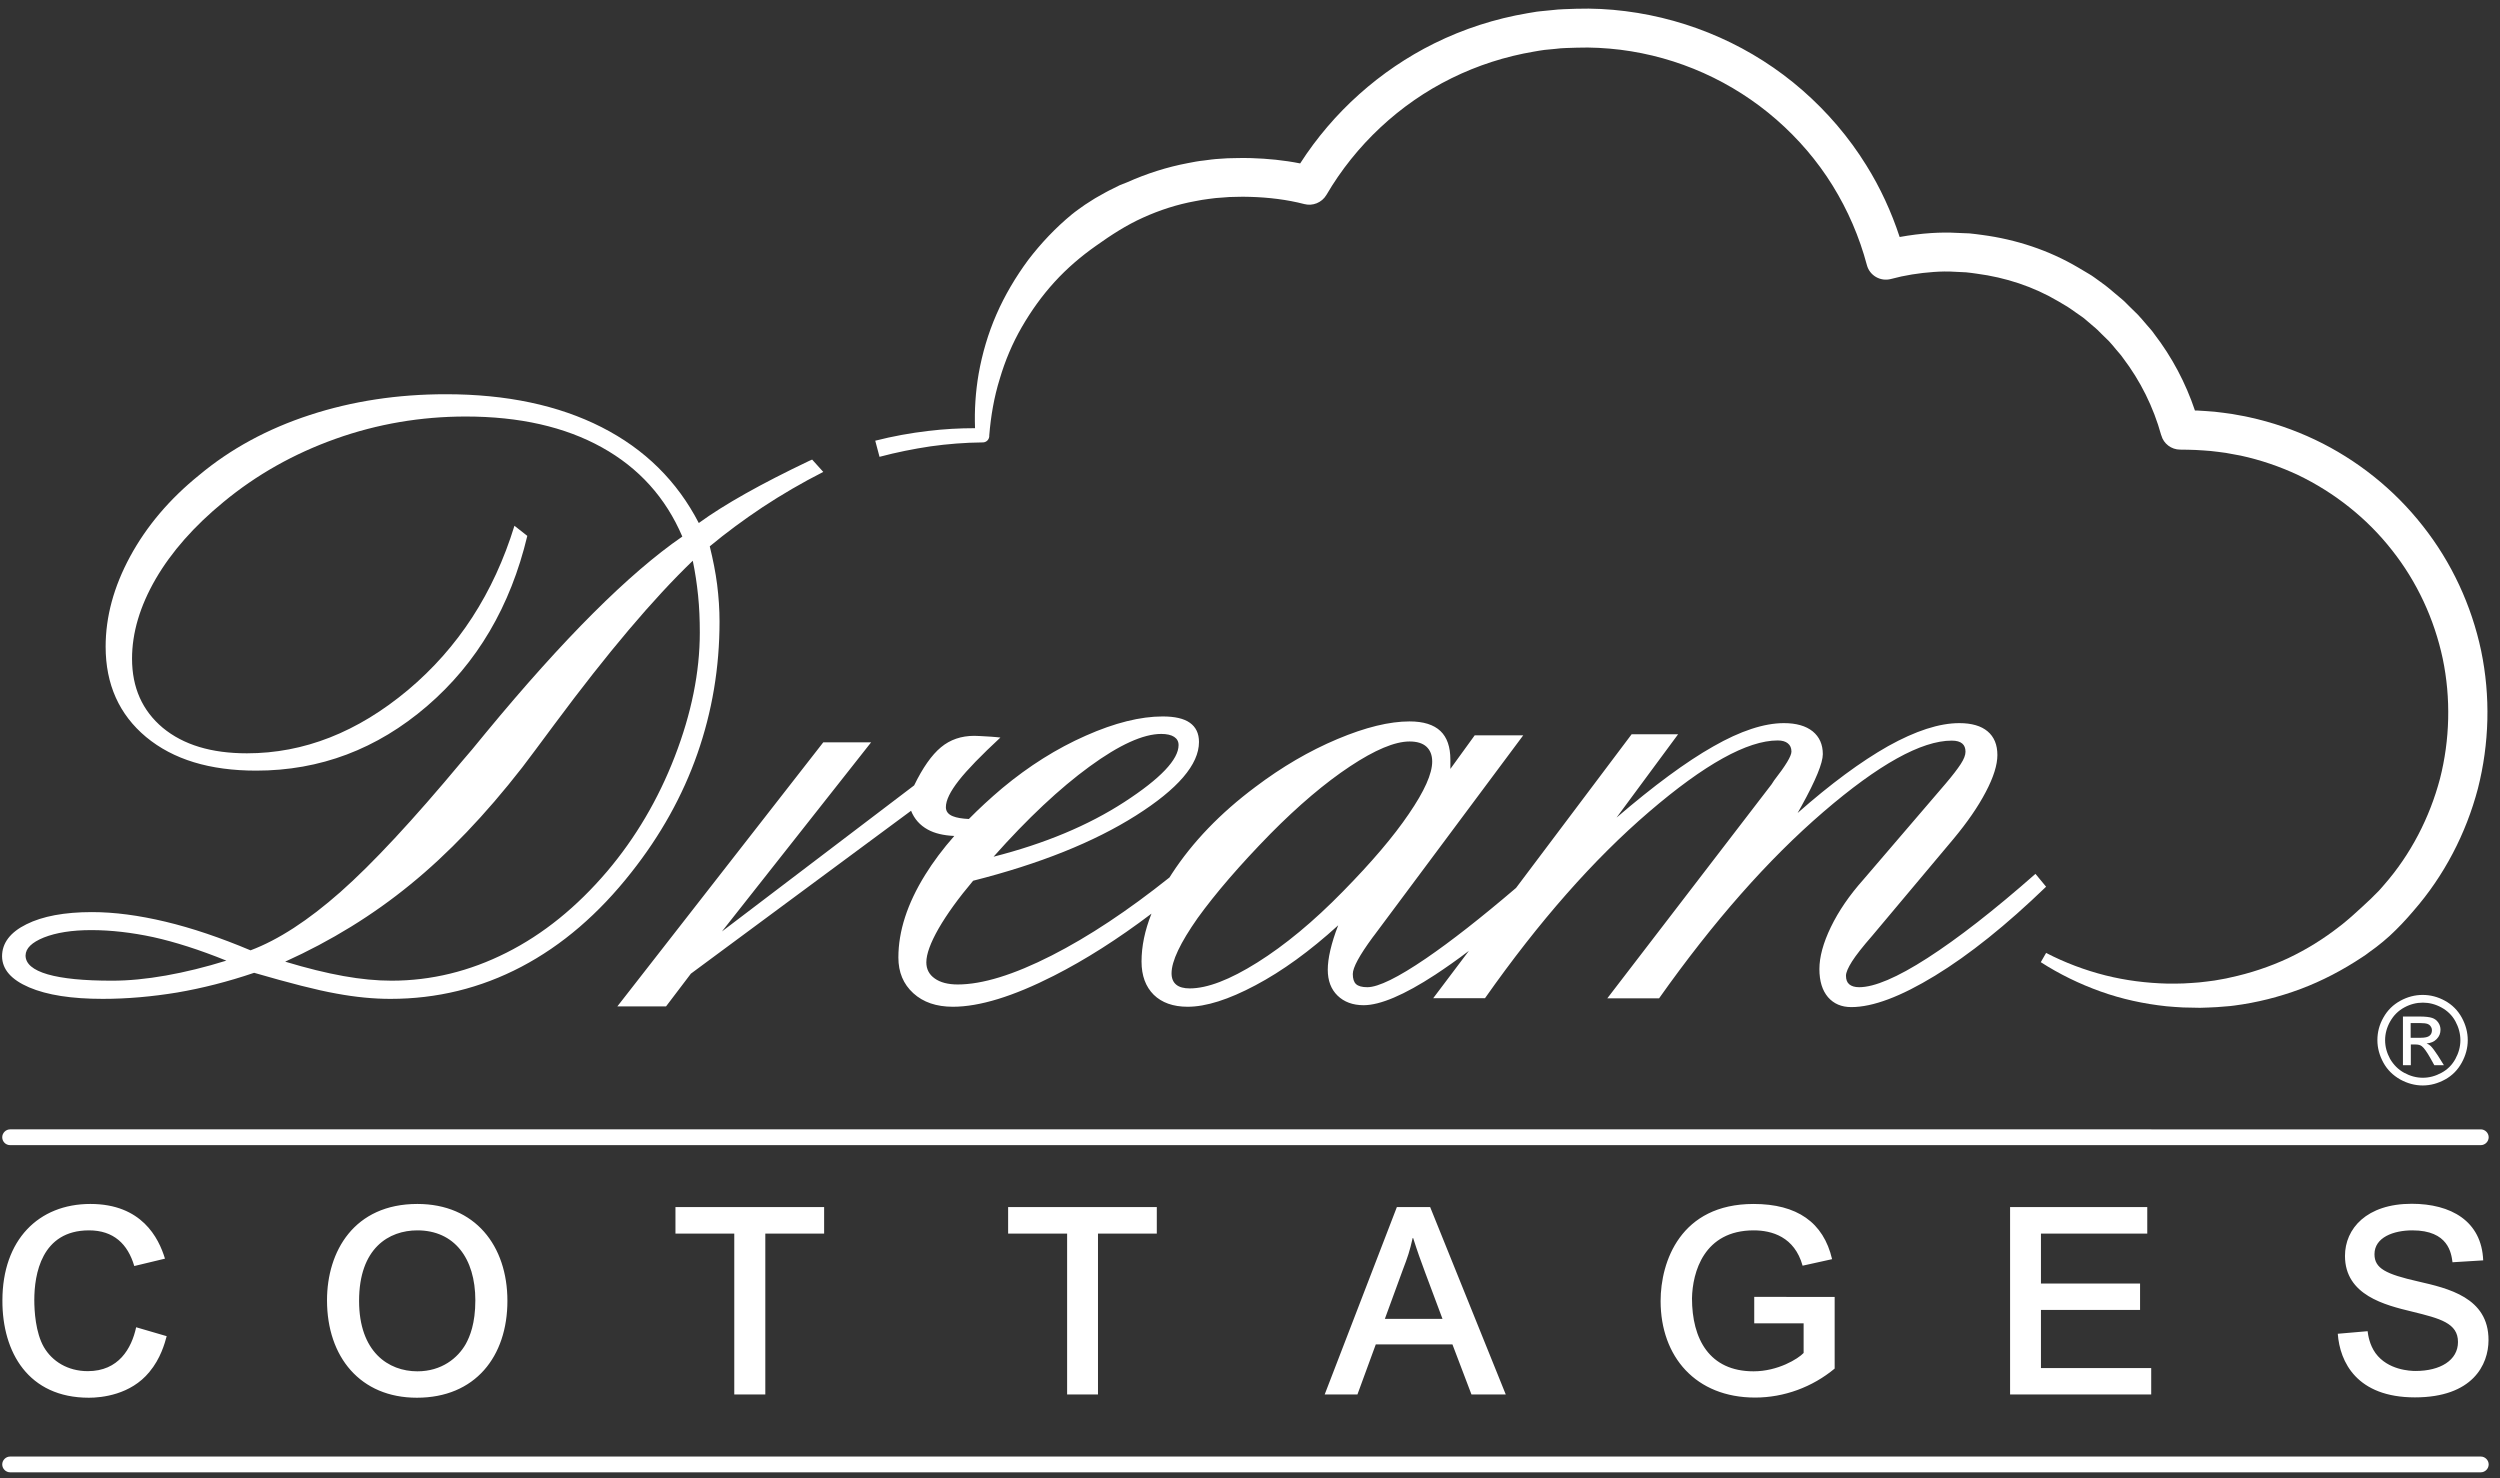
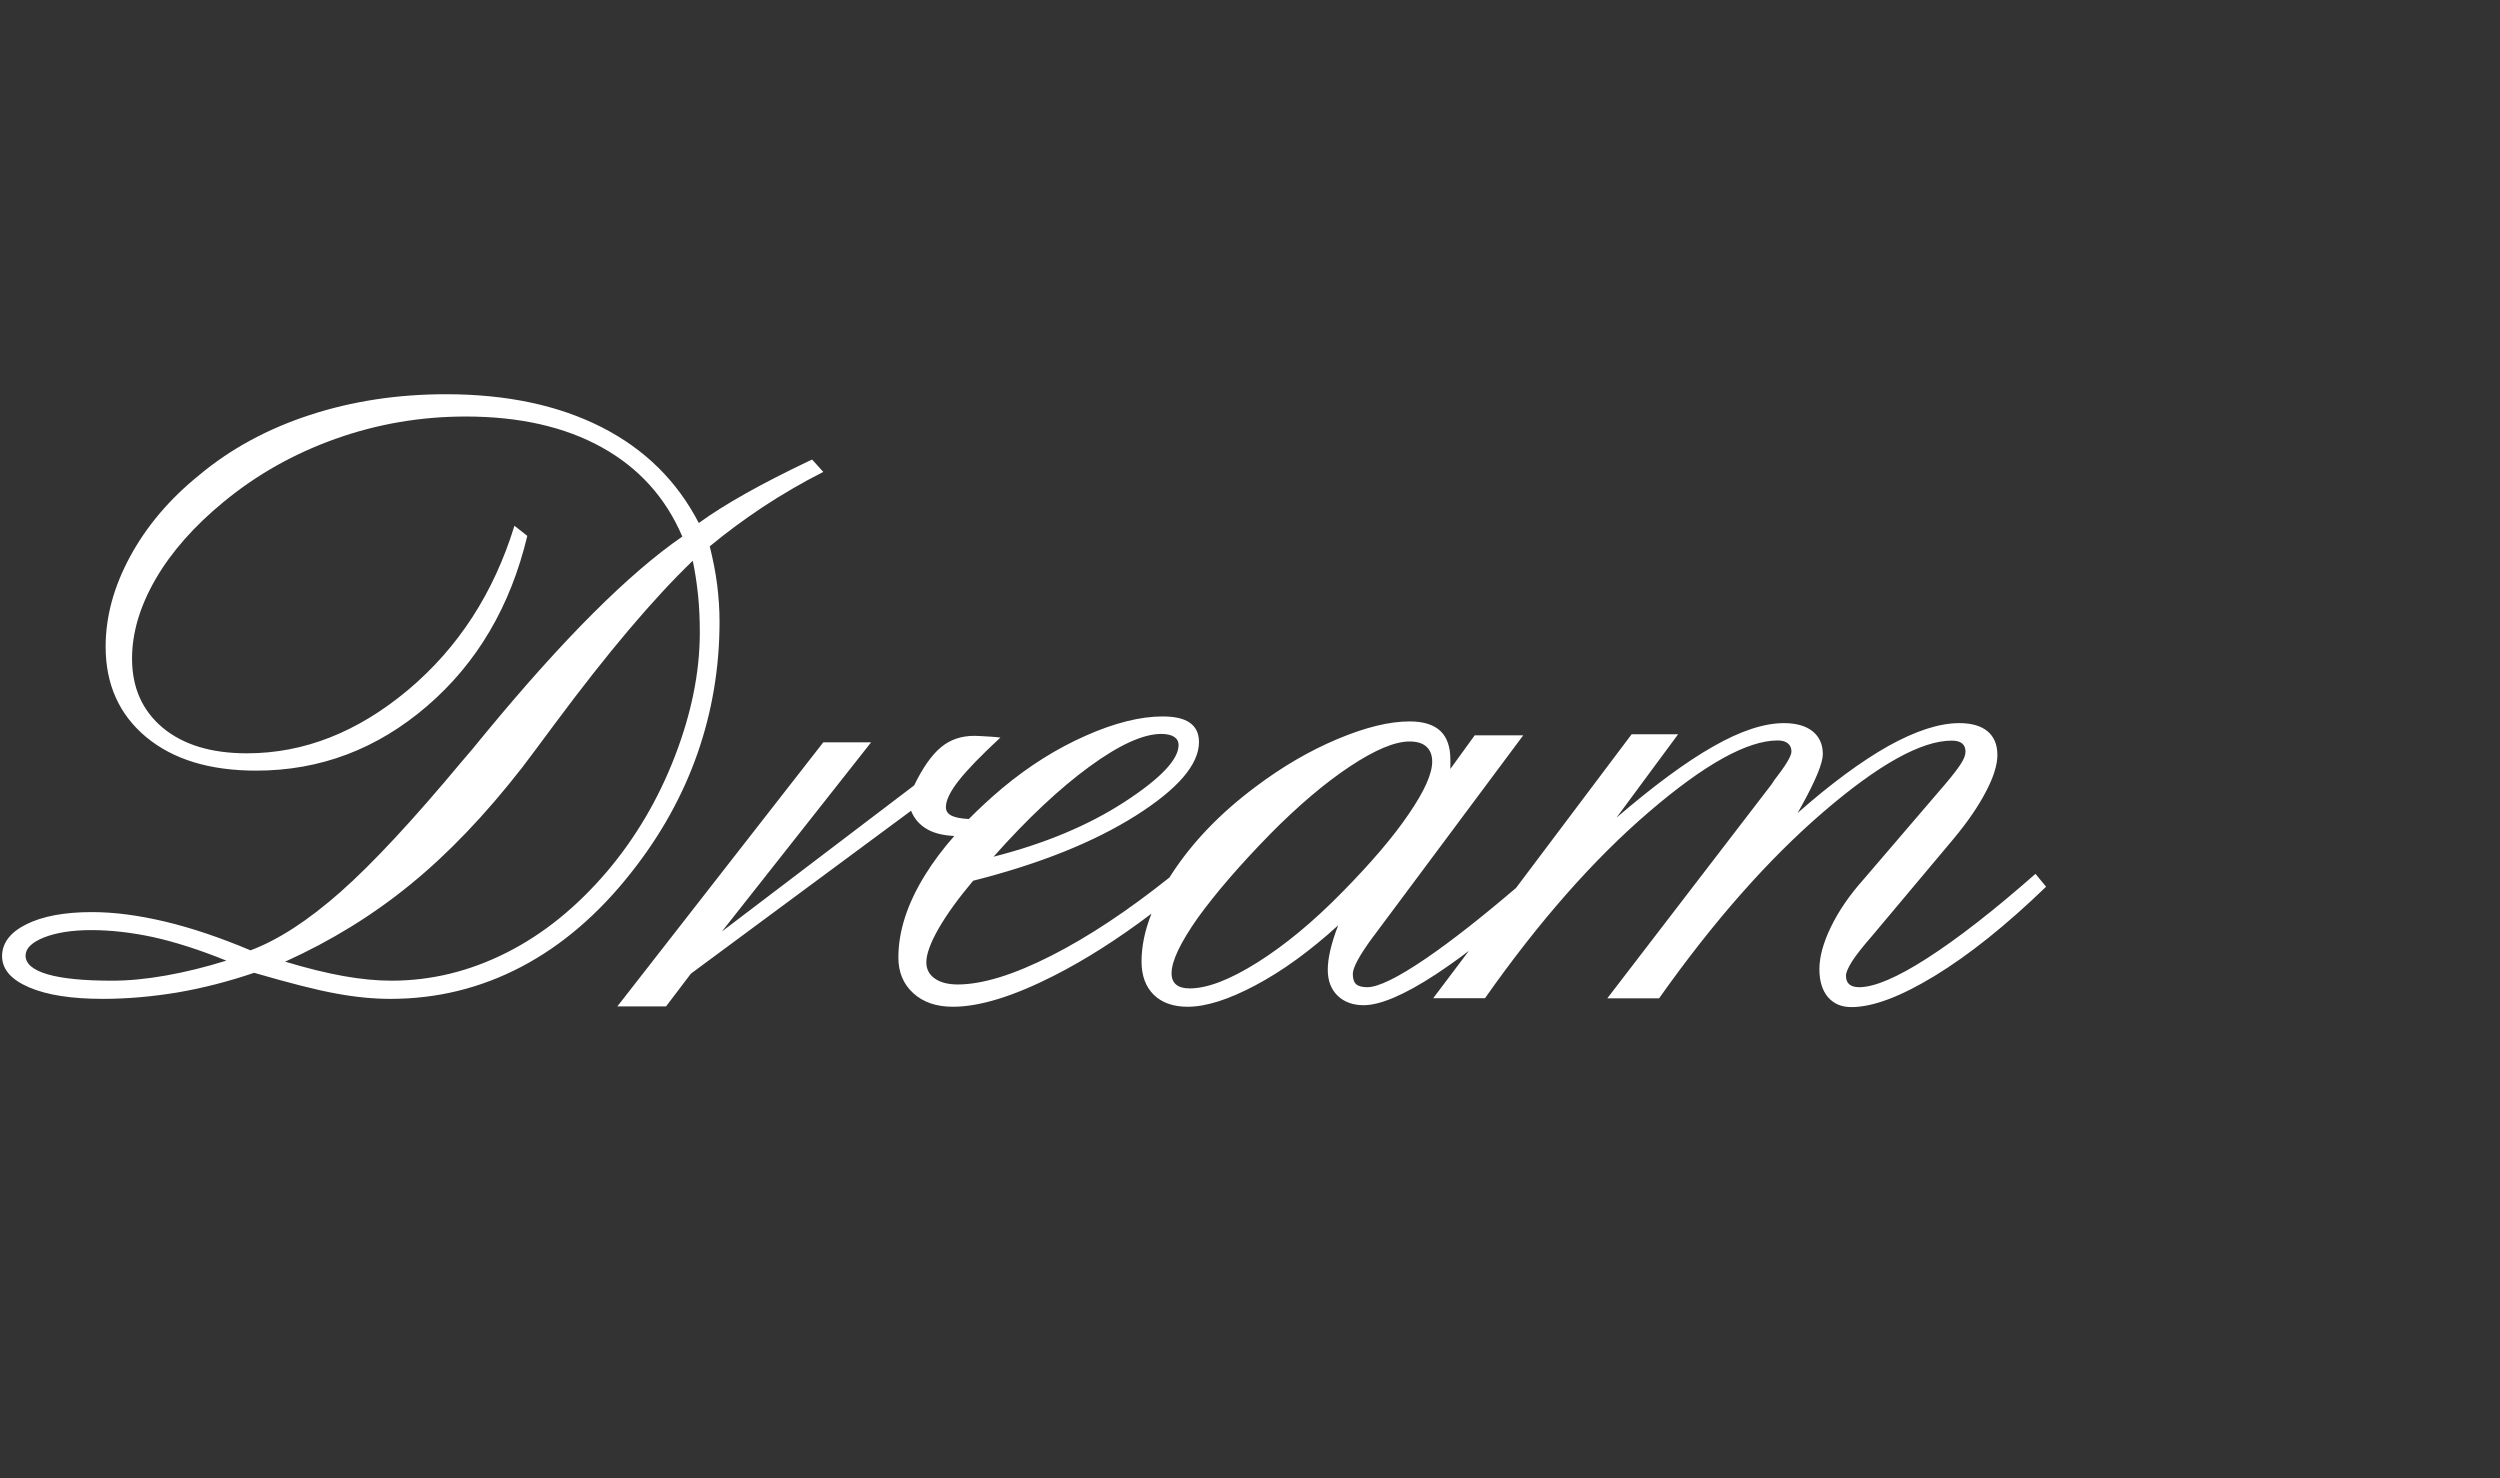
<svg xmlns="http://www.w3.org/2000/svg" xml:space="preserve" id="Layer_1" width="1457.9" height="862.2" x="0" y="0" style="enable-background:new 0 0 1457.9 862.2" version="1.1" viewBox="0 0 1457.9 862.2">
  <rect x="0" y="0" width="1457.9" height="862.2" fill="#333333" stroke="none" />
  <style type="text/css">.st0{fill:none}.st1{fill:#fff}</style>
  <g>
    <path d="M228.3 571.9c23.2 0 45.6-5.4 67-16.3 21.4-10.8 41-26.7 58.8-47.5 16.5-19.5 29.7-41.8 39.4-66.9 9.7-25.1 14.6-49.2 14.6-72.3 0-7.6-.3-14.8-1-21.6-.7-6.8-1.7-13.6-3.1-20.3-22.9 22-49.8 53.8-80.6 95.3-8.6 11.7-14.9 20.1-18.9 25.3-21.5 27.6-43.3 50.3-65.2 68.2-22 17.9-46.3 32.9-73 44.9 12.6 3.8 23.9 6.6 34 8.4 10.1 1.9 19.4 2.8 28 2.8zM687.3 434.5c0-2.1-.9-3.7-2.6-4.8-1.7-1.1-4.2-1.7-7.5-1.7-10.5 0-24.5 6.3-41.8 19-17.4 12.7-36.1 30.2-56 52.6 29.8-7.6 55.2-18.2 76.3-31.9 21-13.7 31.6-24.8 31.6-33.2zM27.9 568.2c8.6 2.5 21.1 3.7 37.5 3.7 9.6 0 20.1-1 31.4-3 11.3-2 23-4.9 35.3-8.7-15.8-6.4-30-10.9-42.6-13.7-12.6-2.8-24.6-4.1-36.2-4.1-11.4 0-20.6 1.4-27.6 4.3-7.2 2.9-10.7 6.3-10.7 10.5 0 4.8 4.3 8.5 12.9 11zM686.1 574.1c1.8 1.5 4.4 2.2 7.9 2.2 10.2 0 23.3-5 39.4-15.1 16.1-10.1 32.8-23.9 50-41.5 16.5-16.9 29.3-31.9 38.4-45.2 9-13.3 13.6-23.4 13.6-30.5 0-3.8-1.1-6.7-3.4-8.7-2.2-2-5.5-3-9.8-3-8.6 0-20.2 4.8-34.7 14.5-14.6 9.6-30.1 22.8-46.6 39.5-17.9 18.3-31.9 34.6-42.1 48.9-10.2 14.4-15.2 25.1-15.2 32.2-.2 3 .7 5.2 2.5 6.7zM841.2 769.1l-10.1-27c-2.4-6.4-4.7-12.8-7-20.1h-.3c-1.7 7.6-2.9 11.1-5.6 18.5l-10.5 28.7h33.5zM1418.3 600.9c0-.8-.2-1.6-.7-2.3-.5-.7-1.1-1.2-1.9-1.5-.8-.3-2.4-.5-4.6-.5h-5.2v8.6h5.6c2.7 0 4.5-.4 5.4-1.2.9-.8 1.4-1.8 1.4-3.1z" class="st0" />
    <path d="M1423.6 587.5c-3.5-1.9-7.1-2.8-10.8-2.8-3.7 0-7.3.9-10.8 2.8-3.5 1.9-6.3 4.6-8.2 8.1-2 3.5-3 7.2-3 11s1 7.4 2.9 10.9c2 3.5 4.7 6.2 8.2 8.1 3.5 1.9 7.1 2.9 10.9 2.9 3.8 0 7.4-1 10.9-2.9s6.2-4.7 8.1-8.1c1.9-3.5 2.9-7.1 2.9-10.9 0-3.8-1-7.5-3-11-1.8-3.5-4.5-6.2-8.1-8.1zm-4.1 33.7-2.5-4.5c-2-3.5-3.6-5.7-4.8-6.6-.8-.7-2.1-1-3.7-1h-2.7v12.1h-4.6v-28.4h9.8c3.3 0 5.7.3 7.2.8s2.7 1.4 3.6 2.7c.9 1.3 1.3 2.7 1.3 4.2 0 2.1-.7 3.9-2.2 5.4-1.5 1.5-3.4 2.4-5.9 2.6 1 .4 1.8.9 2.4 1.5 1.1 1.1 2.5 3 4.2 5.6l3.5 5.6h-5.6zM209.3 758.6c0 29.8 17.1 41.1 34 41.1 14.2 0 23.7-7.8 28.2-15.9 2.4-4.4 5.6-11.9 5.6-25.5 0-24.7-12.4-40.8-33.9-40.8-16.5 0-33.9 10.3-33.9 41.1z" class="st0" />
    <path d="M17 575.8c10.5 4.5 24.8 6.7 42.9 6.7 14.3 0 28.8-1.3 43.4-3.7 14.6-2.5 29.6-6.3 44.9-11.5 20.7 6 36.6 10.1 47.9 12.1 11.3 2.1 21.8 3.1 31.6 3.1 27 0 52.5-6.2 76.3-18.7 23.8-12.5 45.2-30.9 64.2-55.1 17-21.5 29.9-44.6 38.5-69.2 8.6-24.6 12.9-50.3 12.9-77 0-7.2-.5-14.4-1.4-21.6-.9-7.1-2.4-14.6-4.3-22.3 9.5-7.9 19.8-15.5 30.9-22.9 11.1-7.3 22.9-14.2 35.3-20.5l-6.5-7.2-1.8.8c-27.9 13.3-49.3 25.3-64.3 36.2-12.6-24.4-31.5-43.1-56.7-55.9-25.2-12.8-55.5-19.2-90.8-19.2-28.1 0-54.5 4-79.3 12.1-24.8 8.1-46.3 19.8-64.6 35.1-17.2 13.9-30.6 29.7-40.2 47.4-9.6 17.7-14.3 35.2-14.3 52.6 0 22 7.9 39.6 23.6 52.7 15.8 13.1 37.1 19.6 64.2 19.6 37.2 0 70.4-12.5 99.6-37.6 29.2-25.1 48.7-58.2 58.5-99.3l-7.5-5.9c-12.1 39.3-32.8 71.2-62.1 95.8-29.4 24.6-60.7 36.9-93.9 36.9-20.7 0-37-4.9-49.1-14.9C83 414.4 77 401 77 384.1c0-15.1 4.6-30.6 13.8-46.5 9.2-15.8 22.4-30.8 39.6-44.9 19.1-15.8 40.9-28.1 65.3-36.8 24.4-8.7 49.8-13 75.9-13 31.3 0 57.8 6 79.4 18 21.6 12 37.2 29.3 46.9 52-31.2 21.5-69.3 59.6-114.4 114.2-6.2 7.6-10.9 13.3-14.2 17-28.4 34.1-52 59.5-70.8 76.1-18.8 16.6-36.2 27.9-52.4 34-17.6-7.4-34.1-13-49.6-16.7-15.5-3.7-29.8-5.6-42.9-5.6-16 0-28.8 2.4-38.2 7.1-9.5 4.7-14.2 11-14.2 18.7.1 7.6 5.3 13.6 15.8 18.1zm222.3-60c22-17.9 43.7-40.6 65.2-68.2 4-5.2 10.2-13.6 18.9-25.3 30.8-41.5 57.7-73.3 80.6-95.3 1.4 6.7 2.4 13.5 3.1 20.3.7 6.8 1 14 1 21.6 0 23.1-4.9 47.2-14.6 72.3-9.7 25.1-22.9 47.4-39.4 66.9-17.7 20.8-37.3 36.7-58.8 47.5-21.4 10.8-43.8 16.3-67 16.3-8.6 0-18-.9-28-2.7-10.1-1.8-21.4-4.6-34-8.4 26.7-12.1 51-27 73-45zM25.6 546.7c7.1-2.8 16.3-4.3 27.6-4.3 11.5 0 23.6 1.4 36.2 4.1 12.6 2.8 26.8 7.3 42.6 13.7-12.2 3.8-24 6.7-35.3 8.7-11.3 2-21.7 3-31.4 3-16.4 0-28.8-1.2-37.5-3.7-8.6-2.5-12.9-6.2-12.9-11 .1-4.2 3.6-7.6 10.7-10.5zM480.1 432.9 360 586.9h28.4l14.5-19.1 128.4-95c1.9 4.8 5.2 8.5 9.8 11 4 2.2 9.1 3.4 15.4 3.7-6.6 7.5-12.3 15.1-17 22.7-10.4 16.8-15.6 32.8-15.6 48.2 0 8.6 2.9 15.5 8.7 20.8 5.8 5.3 13.5 7.9 23.1 7.9 15.5 0 35.1-6 58.9-18.1 18.3-9.3 37.2-21.3 56.9-36.2-3.9 9.8-5.8 19.1-5.8 27.9 0 8.3 2.4 14.7 7.1 19.4 4.7 4.6 11.3 7 19.8 7 10.7 0 23.9-4.2 39.5-12.5 15.7-8.3 31.8-20 48.3-35-2.1 5.3-3.6 10.2-4.6 14.5-1 4.3-1.5 8.1-1.5 11.4 0 6.4 1.9 11.4 5.7 15.1 3.8 3.7 8.9 5.6 15.2 5.6 9.6 0 23.6-5.9 41.8-17.8 6.2-4.1 12.8-8.7 19.6-13.9l-20.8 27.6H866c31.5-44.8 63.4-81 95.7-108.7 32.3-27.7 57.3-41.6 75-41.6 2.6 0 4.6.6 5.9 1.7 1.4 1.1 2.1 2.7 2.1 4.8 0 2.6-3.4 8.2-10.1 16.8l-1.5 2.3-95.8 124.8h30.2c31.7-44.8 63.6-81 95.8-108.7 32.2-27.7 57.2-41.6 74.9-41.6 2.8 0 4.8.6 6.1 1.7 1.3 1.1 1.9 2.7 1.9 4.8 0 1.9-.9 4.3-2.8 7.2-1.9 2.9-4.8 6.7-8.8 11.4l-48 56c-8.1 9.1-14.4 18.3-18.9 27.6-4.5 9.3-6.7 17.5-6.7 24.5 0 7.1 1.7 12.5 5 16.4 3.4 3.9 7.9 5.8 13.6 5.8 12.6 0 28.8-6.1 48.8-18.3 20-12.2 41.6-29.5 64.8-51.9l-6.2-7.5c-24.3 21.4-45.3 37.7-63 49.1-17.7 11.4-31 17-39.8 17-2.6 0-4.5-.6-5.8-1.7-1.3-1.1-1.9-2.8-1.9-5 0-1.9 1.2-4.6 3.5-8.3 2.3-3.6 6.2-8.6 11.8-15l47.5-56.6c7.9-9.5 14.2-18.6 18.7-27.2 4.6-8.7 6.8-15.9 6.8-21.6 0-6-1.9-10.6-5.7-13.8-3.8-3.2-9.3-4.8-16.5-4.8-11.7 0-25.5 4.5-41.5 13.4-15.9 9-33.5 22-52.8 39 .5-.9 1.3-2.2 2.3-4.1 8.3-15 12.4-25.1 12.4-30.2 0-5.7-2-10.1-5.9-13.3-4-3.2-9.6-4.8-16.8-4.8-11.5 0-25.3 4.5-41.2 13.6-15.9 9-34.7 22.9-56.4 41.5l35.9-48.6h-27.1l-67.4 89.6c-20.5 17.5-38 31.2-52.5 41.1-16.4 11.2-27.9 16.8-34.2 16.8-3.1 0-5.3-.6-6.6-1.8-1.3-1.2-1.9-3.2-1.9-5.9 0-3.8 3.9-10.9 11.6-21.4l1-1.3 86.8-116.5H860l-14.2 19.6V443c0-7.4-1.9-13-5.8-16.7-3.9-3.7-9.9-5.6-18-5.6-11.7 0-25.7 3.4-42.1 10.3-16.4 6.9-32.3 16.2-47.8 27.9-20.5 15.3-36.7 32.2-48.7 50.6-.5.7-.9 1.5-1.4 2.2-24.2 19.3-47.1 34.5-68.7 45.5-22.2 11.3-40.5 16.9-54.8 16.9-5.7 0-10.2-1.2-13.4-3.5-3.3-2.3-4.9-5.5-4.9-9.4 0-4.8 2.4-11.4 7.2-19.8 4.8-8.3 11.5-17.6 20.1-27.8 38.7-9.8 70.4-22.5 94.9-38s36.8-29.8 36.8-42.9c0-5-1.8-8.7-5.3-11.2s-8.8-3.7-15.9-3.7c-12.9 0-27.9 3.7-44.8 11.2-17 7.5-33.2 17.7-48.7 30.6-7.1 6-13.6 12-19.5 18-4-.2-7.1-.7-9.3-1.6-2.8-1.1-4.1-2.9-4.1-5.3 0-4 2.5-9.1 7.5-15.5s13.1-14.7 24.3-25.1c-1.4-.2-3.2-.3-5.4-.5-5-.3-8.3-.5-9.8-.5-7.6 0-14.1 2.2-19.5 6.7s-10.6 11.9-15.6 22.2L421 543.2l87-110.3h-27.9zm260.6 53.5c16.5-16.7 32.1-29.9 46.6-39.5 14.5-9.6 26.1-14.5 34.7-14.5 4.3 0 7.6 1 9.8 3 2.2 2 3.4 4.9 3.4 8.7 0 7.1-4.5 17.2-13.6 30.5-9 13.3-21.8 28.3-38.4 45.2-17.2 17.6-33.9 31.4-50 41.5-16.1 10.1-29.2 15.1-39.4 15.1-3.4 0-6.1-.7-7.9-2.2-1.8-1.5-2.7-3.7-2.7-6.6 0-7.1 5.1-17.8 15.2-32.2 10.4-14.4 24.4-30.7 42.3-49zM635.4 447c17.4-12.7 31.3-19 41.8-19 3.3 0 5.8.6 7.5 1.7 1.7 1.1 2.6 2.7 2.6 4.8 0 8.4-10.5 19.5-31.6 33.2-21.1 13.7-46.5 24.3-76.3 31.9 19.9-22.4 38.6-39.9 56-52.6z" class="st1" />
-     <path d="M542.6 260.3c10-1.4 20.1-2.2 30.3-2.3 2.1.1 3.8-1.4 4-3.5v-.6c.9-11.2 2.8-22.3 6.1-32.9 3.1-10.6 7.4-20.8 12.9-30.3s11.8-18.3 19.1-26.3c7.3-8 15.5-15 24.2-21.1 8.7-6.2 17.6-12 27.4-16.4 9.7-4.4 19.9-7.7 30.4-9.6 2.6-.5 5.2-1 7.9-1.3l4-.5c1.3-.1 2.7-.2 4-.3 1.3-.1 2.7-.2 4-.3l4-.1c2.6-.1 5.4-.1 8.1 0 10.8.3 21.6 1.6 31.6 4.2 4.9 1.3 10.2-.8 12.9-5.3 17-29.1 42.7-53.2 73-68.1 15.2-7.5 31.4-12.7 48-15.5 2.1-.3 4.1-.8 6.2-1l6.3-.6c4.2-.6 8.4-.5 12.6-.7 8.4-.3 16.9.2 25.3 1.2 16.8 2.1 33.2 6.7 48.6 13.6 15.4 6.9 29.8 16.1 42.5 27.2 12.7 11.1 23.8 24 32.7 38.4 8.9 14.4 15.6 29.9 20 46.4 1.6 6.1 7.9 9.7 14 8.1 8.1-2.2 16.5-3.5 24.9-4.1 4.2-.3 8.4-.4 12.6-.1l6.3.3c2.1.2 4.2.5 6.3.8 16.7 2.2 33 7.5 47.5 16.1l5.4 3.2c1.8 1.1 3.4 2.4 5.2 3.6l2.6 1.8c.9.6 1.7 1.2 2.5 1.9l4.8 4.1c.8.7 1.6 1.3 2.4 2.1l2.2 2.2 4.5 4.4c1.4 1.5 2.8 3.2 4.1 4.8 1.3 1.6 2.8 3.1 4 4.9 10.2 13.4 17.8 28.7 22.3 45l.1.2c1.3 4.8 5.8 8.3 11 8.3 3.3 0 6 .1 9 .2 2.9.1 5.9.4 8.8.6 2.9.3 5.8.7 8.8 1.1 2.9.6 5.8 1 8.7 1.6 11.5 2.5 22.7 6.3 33.4 11.3 21.2 10.2 40.2 25.2 54.7 43.7 14.7 18.5 24.8 40.4 29.7 63.4 4.8 23 4.2 47.3-1.6 70-6 22.7-17.1 44.2-32.6 61.9-1 1.1-1.9 2.2-2.9 3.3l-3.1 3.1c-1 1.1-2.1 2.1-3.2 3.1l-3.2 3-6.5 5.9-3.4 2.9-1.7 1.4-1.8 1.4c-9.3 7.3-19.4 13.6-30.2 18.7-10.8 5-22.2 8.8-34 11.3l-2.2.5-2.2.4-4.5.8c-3 .5-6 .7-9 1.1-3 .2-6 .5-9.1.6l-4.6.1h-4.6c-12.2-.3-24.4-1.8-36.3-4.8-11.9-3-23.6-7.4-34.6-13.1l-3.1 5.4c10.9 7 22.6 12.7 34.9 17.1 12.3 4.4 25.2 7.2 38.3 8.6l4.9.4 4.9.3c3.3.1 6.6.1 9.9.2 3.3-.1 6.6-.2 9.9-.4l5-.4 2.5-.2 2.5-.3c13.2-1.7 26.2-5 38.8-9.7 12.5-4.7 24.5-11 35.8-18.5l2.1-1.4 2-1.5 4.1-3c2.7-2.1 5.3-4.2 7.8-6.5 5-4.6 9.6-9.5 14-14.7 17.8-20.4 30.6-45 37.5-71.2 6.7-26.3 7.4-53.9 1.9-80.4-5.6-26.5-17.3-51.7-34.1-72.9-16.7-21.3-38.4-38.6-62.8-50.2-12.2-5.8-25.1-10.2-38.4-13.1-3.3-.8-6.7-1.2-10-1.9-3.3-.5-6.7-.9-10.1-1.3-3.4-.2-6.7-.6-10.1-.7h-1.4c-5.4-16.1-13.4-31.2-23.7-44.6-1.4-2.1-3.1-3.8-4.7-5.7-1.6-1.9-3.2-3.8-4.9-5.6l-5.3-5.2-2.6-2.6c-.9-.9-1.9-1.6-2.8-2.4l-5.7-4.8c-.9-.8-1.9-1.5-2.9-2.3l-3-2.2c-2-1.4-4-3-6.1-4.2l-6.4-3.8c-17.1-10.1-36.3-16.4-56-19-2.5-.3-4.9-.7-7.4-.9l-7.4-.3c-4.9-.3-9.9-.2-14.8.1-6.2.4-12.4 1.2-18.5 2.3-4.8-14.6-11.3-28.8-19.5-41.9-10.1-16.3-22.7-31-37.1-43.6-14.4-12.6-30.7-23-48.2-30.8-17.5-7.8-36.1-13-55.1-15.4-9.5-1.2-19-1.7-28.6-1.4-4.8.2-9.6.2-14.3.8l-7.1.7c-2.4.2-4.7.8-7.1 1.1-18.9 3.2-37.2 9.1-54.4 17.6-31.7 15.7-59 40.1-78.2 70-9.5-1.9-19-2.8-28.5-3.1-3.1-.1-6.1-.1-9.2 0l-4.7.1c-1.5.1-3.1.2-4.6.3-1.5.1-3.1.2-4.6.4l-4.6.6c-3.1.3-6.1.9-9.2 1.5-12.2 2.3-24.1 6.1-35.5 11.2L653 108l-4.2 2.1c-2.8 1.3-5.5 2.9-8.2 4.4-1.4.7-2.7 1.6-4 2.4-1.3.8-2.6 1.7-3.9 2.5-1.3.9-2.5 1.8-3.8 2.7-1.2.9-2.5 1.8-3.7 2.8-9.6 7.9-18.2 17-25.6 26.7-7.3 9.9-13.6 20.5-18.5 31.7s-8.3 22.9-10.4 34.7c-1.8 10.5-2.5 21.2-2.1 31.7-9.1 0-18.1.5-27.2 1.6-10.4 1.2-20.8 3.1-31 5.7l2.5 9.4c9.8-2.6 19.7-4.6 29.7-6.1zM51.8 815.1c7.5 0 24.4-1.7 35.3-15 6.6-7.9 9-16.8 10.1-20.9L79.4 774c-2.7 12.4-10.2 25.6-28.2 25.6-11.8 0-20.8-5.8-25.6-14-4.9-8.5-5.6-21.2-5.6-27.5 0-14.8 4.1-40.6 31.9-40.6 14.3 0 22.6 7.9 26.4 20.8l17.9-4.3c-3.7-12.2-13.6-31.9-43.5-31.9-30.2 0-51.3 20.9-51.3 56.3-.1 30.3 15.2 56.7 50.4 56.7zM190.7 758.3c0 33 19.4 56.8 52.4 56.8 34 0 52.8-24 52.8-56.5 0-32.1-18.8-56.5-52.5-56.5-36.9 0-52.7 27.6-52.7 56.2zm86.5 0c0 13.6-3.2 21.1-5.6 25.5-4.6 8.1-14 15.9-28.2 15.9-16.9 0-34-11.3-34-41.1 0-30.8 17.4-41.1 34-41.1 21.4 0 33.8 16.1 33.8 40.8zM446.3 813.2v-93.8h34.3v-15.5h-86.7v15.5h34.3v93.8zM640.3 813.2v-93.8h34.3v-15.5h-86.7v15.5h34.4v93.8zM772.5 813.2h19.1l10.7-29.2H847l11.1 29.2h20L834 703.9h-19.4l-42.1 109.3zm51.3-91.2h.3c2.3 7.3 4.6 13.7 7 20.1l10.1 27h-33.6l10.5-28.7c2.8-7.3 4-10.8 5.7-18.4zM1022.7 717.5c10.5 0 23.8 3.7 28.5 20.6l17.2-3.8c-5-21.5-20.5-32.2-45.8-32.2-42.6 0-54.2 33.6-54.2 56.6 0 32.5 20.5 56.3 55.1 56.3 16.9 0 33.4-6.1 46.4-16.9v-41.8H1023v15.4h28.8V789c-3.2 3.4-15 10.7-29.2 10.7-25.8 0-35.9-18.9-35.9-42.6.3-15.1 6.9-39.6 36-39.6zM1252.2 719.4v-15.5h-80v109.3h82.3v-15.4h-64.3v-33.9h57.8v-15.4h-57.8v-29.1zM1410.2 747.3c-18.9-4.3-25.5-7.6-25.5-15.9 0-9.8 11.1-13.9 22.1-13.9 21.1 0 22.7 13.4 23.4 18.6l17.9-1.1c-.9-23-18.9-33-41.7-33-26.3 0-38.9 14.5-38.9 30.4 0 23 23.5 28.7 39.2 32.5 16.3 4 26.7 6.7 26.7 17.7 0 10.7-10.4 16.9-24.7 16.9-3.1 0-16.2-.5-23.4-10.4-3.5-4.9-4.3-10.4-4.6-12.8l-17.4 1.5c1.2 16.5 11.1 37.1 45 37.1 33.7 0 42.9-19.1 42.9-33.4.1-24.9-23.7-30.2-41-34.2zM5.9 667.8h1440.8c2.5 0 4.6-2.1 4.6-4.6 0-2.5-2.1-4.6-4.6-4.6H5.9c-2.5 0-4.6 2.1-4.6 4.6 0 2.5 2 4.6 4.6 4.6zM1446.7 849.4H5.9c-2.5 0-4.6 2.1-4.6 4.6 0 2.5 2.1 4.6 4.6 4.6h1440.8c2.5 0 4.6-2.1 4.6-4.6 0-2.5-2.1-4.6-4.6-4.6zM1417.5 610c-.6-.6-1.4-1.1-2.4-1.5 2.4-.2 4.4-1 5.9-2.6 1.5-1.5 2.2-3.3 2.2-5.4 0-1.5-.4-2.9-1.3-4.2-.9-1.3-2.1-2.2-3.6-2.7s-3.9-.8-7.2-.8h-9.8v28.4h4.6v-12.1h2.7c1.6 0 2.8.3 3.7 1 1.2.9 2.8 3.1 4.8 6.6l2.5 4.5h5.6l-3.5-5.6c-1.7-2.6-3.1-4.5-4.2-5.6zm-6.1-4.8h-5.6v-8.6h5.2c2.2 0 3.8.2 4.6.5.8.3 1.5.8 1.9 1.5.5.7.7 1.4.7 2.3 0 1.3-.5 2.4-1.4 3.1-.9.8-2.7 1.2-5.4 1.2z" class="st1" />
-     <path d="M1425.8 583.6c-4.2-2.3-8.5-3.4-13-3.4-4.4 0-8.8 1.1-13 3.4-4.2 2.3-7.5 5.5-9.9 9.8-2.4 4.2-3.5 8.6-3.5 13.2 0 4.5 1.2 8.9 3.5 13.1 2.3 4.2 5.6 7.4 9.8 9.8 4.2 2.3 8.6 3.5 13.1 3.5 4.6 0 8.9-1.2 13.1-3.5 4.2-2.3 7.4-5.6 9.7-9.8 2.3-4.2 3.5-8.6 3.5-13.1 0-4.6-1.2-9-3.5-13.2-2.3-4.2-5.6-7.5-9.8-9.8zm9 23c0 3.8-1 7.4-2.9 10.9s-4.6 6.2-8.1 8.1c-3.5 1.9-7.1 2.9-10.9 2.9-3.8 0-7.4-1-10.9-2.9s-6.2-4.7-8.2-8.1c-1.9-3.5-2.9-7.1-2.9-10.9 0-3.8 1-7.5 3-11s4.7-6.2 8.2-8.1c3.5-1.9 7.1-2.8 10.8-2.8 3.7 0 7.3.9 10.8 2.8 3.5 1.9 6.3 4.6 8.2 8.1 1.9 3.5 2.9 7.2 2.9 11z" class="st1" />
  </g>
</svg>